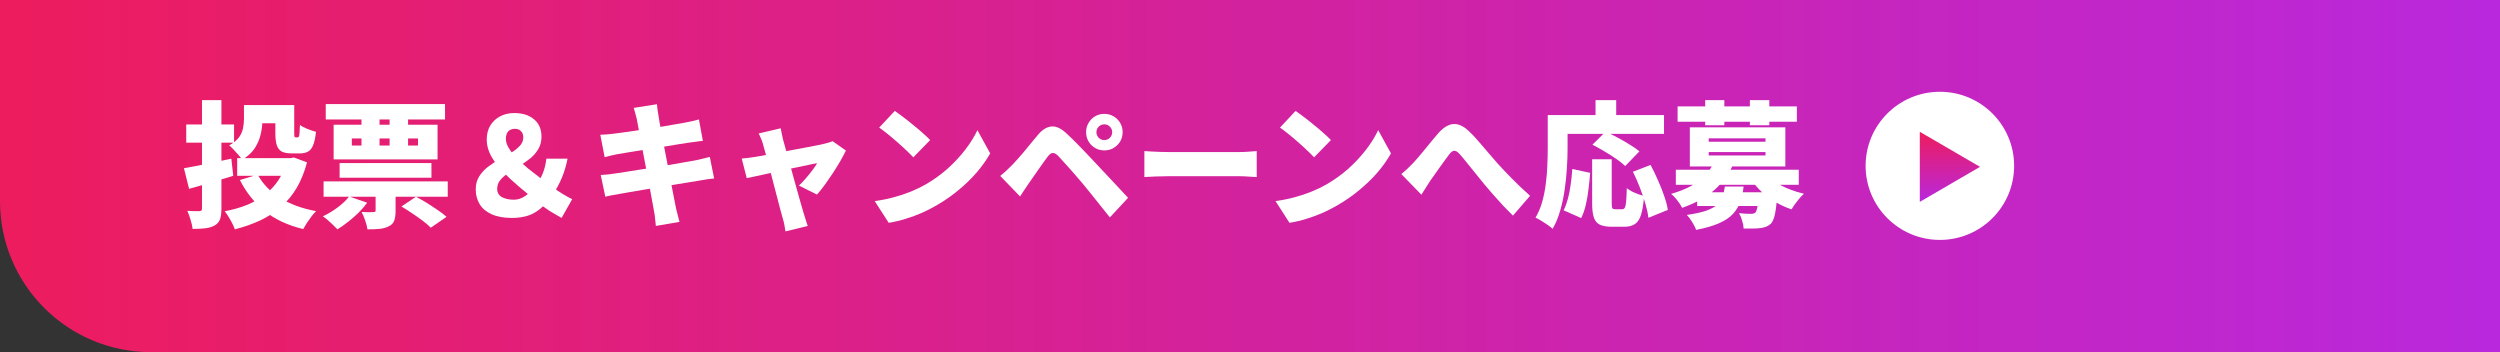
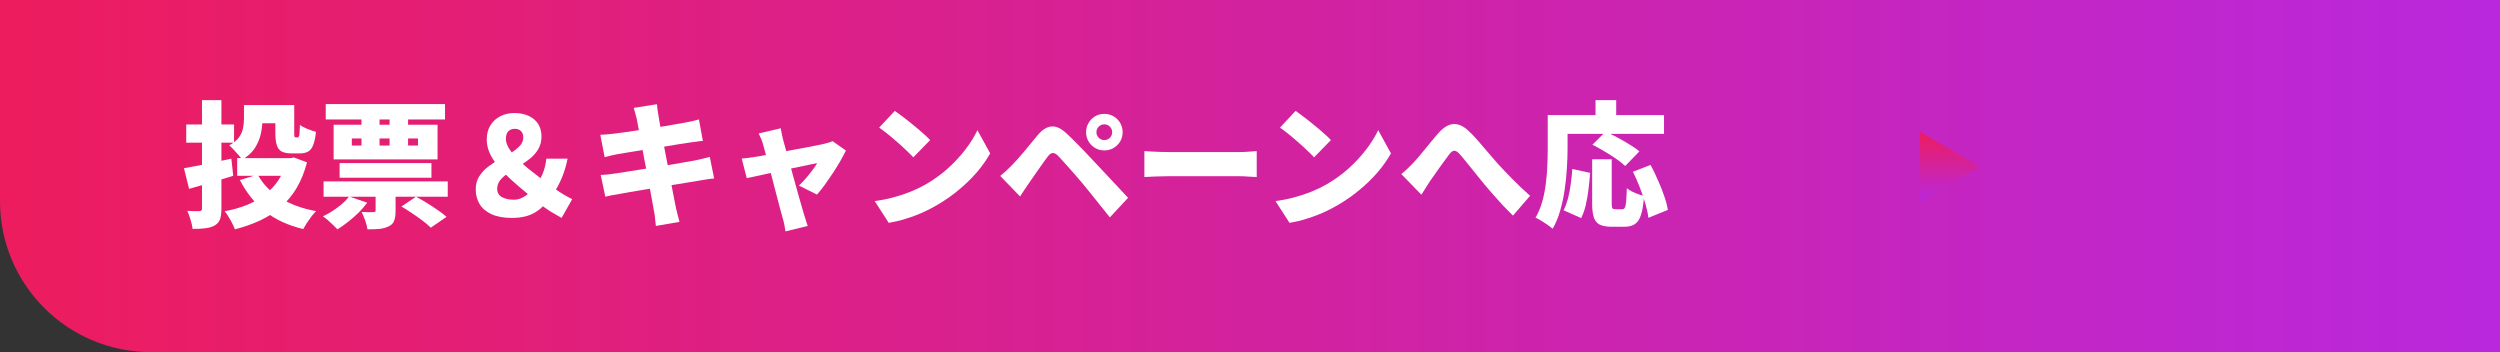
<svg xmlns="http://www.w3.org/2000/svg" viewBox="0 0 497 70" fill="none">
  <rect x="0" y="0" width="497" height="70" fill="#333333" stroke="none" />
  <path d="M0 0H497V70H30C13.431 70 0 56.569 0 40V0Z" fill="url(#paint0_linear_211_1340)" />
-   <path d="M337.397 38.22H351.036V40.947H337.397V38.22ZM333.157 33.737H357.598V36.734H333.157V33.737ZM340.692 32.305L344.473 32.873C343.573 34.781 342.339 36.428 340.773 37.815C339.207 39.201 337.082 40.371 334.399 41.326C334.273 41.038 334.084 40.713 333.832 40.353C333.58 39.993 333.31 39.651 333.022 39.327C332.734 38.985 332.464 38.724 332.212 38.544C333.832 38.076 335.201 37.527 336.317 36.897C337.451 36.266 338.369 35.564 339.072 34.79C339.774 33.998 340.314 33.17 340.692 32.305ZM351.198 34.736C351.702 35.294 352.341 35.816 353.115 36.302C353.889 36.788 354.744 37.221 355.681 37.599C356.635 37.977 357.616 38.283 358.624 38.517C358.354 38.751 358.057 39.057 357.733 39.435C357.427 39.795 357.13 40.173 356.842 40.569C356.572 40.947 356.347 41.299 356.167 41.623C355.087 41.263 354.051 40.794 353.061 40.218C352.071 39.642 351.162 38.985 350.333 38.247C349.523 37.491 348.812 36.689 348.2 35.843L351.198 34.736ZM349.658 38.22H353.358C353.358 38.22 353.349 38.373 353.331 38.679C353.331 38.985 353.313 39.246 353.277 39.462C353.151 40.885 352.998 41.983 352.818 42.757C352.638 43.531 352.386 44.098 352.062 44.458C351.756 44.746 351.423 44.953 351.063 45.08C350.703 45.224 350.315 45.314 349.901 45.35C349.541 45.404 349.073 45.431 348.497 45.431C347.921 45.449 347.3 45.449 346.633 45.431C346.615 44.962 346.516 44.44 346.336 43.864C346.174 43.288 345.967 42.793 345.715 42.379C346.201 42.433 346.661 42.469 347.093 42.487C347.543 42.505 347.885 42.514 348.119 42.514C348.461 42.514 348.74 42.433 348.956 42.271C349.118 42.109 349.253 41.749 349.361 41.191C349.487 40.632 349.586 39.777 349.658 38.625V38.22ZM342.907 37.086H346.633C346.507 38.202 346.282 39.21 345.958 40.11C345.652 41.011 345.166 41.821 344.5 42.541C343.852 43.243 342.934 43.855 341.745 44.377C340.575 44.9 339.054 45.341 337.181 45.701C337.037 45.251 336.776 44.728 336.398 44.134C336.038 43.54 335.687 43.072 335.345 42.73C336.947 42.496 338.225 42.217 339.18 41.893C340.134 41.551 340.863 41.154 341.367 40.704C341.871 40.236 342.222 39.705 342.42 39.111C342.636 38.517 342.799 37.842 342.907 37.086ZM333.508 21.152H357.22V24.203H333.508V21.152ZM338.991 19.909H342.799V24.905H338.991V19.909ZM347.876 19.909H351.738V24.905H347.876V19.909ZM339.693 30.226V30.901H350.982V30.226H339.693ZM339.693 27.498V28.173H350.982V27.498H339.693ZM335.939 25.311H354.925V33.089H335.939V25.311Z" fill="white" />
  <path d="M316.521 31.657H320.41V40.461C320.41 40.965 320.455 41.281 320.545 41.407C320.635 41.533 320.824 41.596 321.112 41.596C321.184 41.596 321.283 41.596 321.409 41.596C321.535 41.596 321.67 41.596 321.814 41.596C321.958 41.596 322.093 41.596 322.219 41.596C322.346 41.596 322.445 41.596 322.517 41.596C322.733 41.596 322.895 41.497 323.003 41.299C323.129 41.1 323.219 40.704 323.273 40.11C323.327 39.498 323.372 38.598 323.408 37.41C323.678 37.626 324.011 37.842 324.407 38.058C324.821 38.256 325.244 38.436 325.676 38.598C326.126 38.76 326.514 38.886 326.838 38.976C326.73 40.542 326.532 41.776 326.243 42.676C325.973 43.558 325.568 44.179 325.028 44.539C324.506 44.9 323.795 45.08 322.895 45.08C322.751 45.08 322.562 45.08 322.328 45.08C322.111 45.08 321.886 45.08 321.652 45.08C321.418 45.08 321.193 45.08 320.977 45.08C320.761 45.08 320.581 45.08 320.437 45.08C319.393 45.08 318.583 44.935 318.006 44.647C317.448 44.359 317.061 43.873 316.845 43.189C316.629 42.523 316.521 41.623 316.521 40.488V31.657ZM312.578 33.602L316.116 34.358C316.044 35.42 315.936 36.509 315.792 37.626C315.666 38.724 315.486 39.768 315.252 40.758C315.018 41.749 314.712 42.613 314.334 43.351L310.85 41.812C311.192 41.109 311.48 40.326 311.714 39.462C311.948 38.58 312.128 37.644 312.254 36.653C312.398 35.645 312.506 34.628 312.578 33.602ZM316.575 28.767L319.195 26.175C319.915 26.499 320.698 26.886 321.544 27.336C322.391 27.786 323.201 28.254 323.975 28.741C324.767 29.209 325.415 29.659 325.919 30.091L323.084 33.008C322.652 32.575 322.066 32.107 321.328 31.603C320.59 31.081 319.798 30.577 318.952 30.091C318.123 29.587 317.331 29.146 316.575 28.767ZM324.623 34.142L328.134 32.791C328.638 33.728 329.124 34.736 329.592 35.816C330.078 36.879 330.493 37.923 330.835 38.949C331.195 39.957 331.438 40.885 331.564 41.731L327.702 43.297C327.612 42.487 327.414 41.56 327.108 40.515C326.802 39.453 326.433 38.373 326 37.275C325.568 36.158 325.109 35.114 324.623 34.142ZM317.196 19.909H321.301V25.014H317.196V19.909ZM309.526 22.88H330.808V26.607H309.526V22.88ZM307.69 22.88H311.633V29.605C311.633 30.739 311.588 31.999 311.498 33.386C311.426 34.754 311.282 36.167 311.066 37.626C310.868 39.066 310.571 40.47 310.174 41.839C309.796 43.189 309.292 44.404 308.662 45.485C308.428 45.269 308.095 45.008 307.663 44.701C307.249 44.413 306.817 44.134 306.367 43.864C305.934 43.594 305.565 43.396 305.259 43.27C305.835 42.298 306.286 41.227 306.61 40.056C306.934 38.886 307.168 37.689 307.312 36.464C307.474 35.24 307.573 34.043 307.609 32.873C307.663 31.684 307.69 30.595 307.69 29.605V22.88Z" fill="white" />
  <path d="M278.577 34.601C279.027 34.241 279.441 33.881 279.819 33.521C280.197 33.161 280.602 32.755 281.034 32.305C281.322 31.999 281.655 31.621 282.034 31.171C282.412 30.721 282.817 30.235 283.249 29.713C283.681 29.173 284.122 28.632 284.572 28.092C285.022 27.534 285.463 27.012 285.895 26.526C286.922 25.356 287.93 24.735 288.92 24.663C289.91 24.59 290.928 25.05 291.972 26.04C292.638 26.652 293.304 27.354 293.97 28.146C294.655 28.921 295.312 29.686 295.942 30.442C296.572 31.198 297.139 31.855 297.643 32.413C298.093 32.9 298.562 33.404 299.048 33.926C299.534 34.43 300.047 34.961 300.587 35.519C301.127 36.059 301.694 36.617 302.289 37.194C302.883 37.752 303.513 38.328 304.179 38.922L300.776 42.865C300.164 42.271 299.516 41.614 298.832 40.894C298.165 40.173 297.508 39.444 296.86 38.706C296.212 37.95 295.609 37.248 295.051 36.599C294.511 35.933 293.943 35.231 293.349 34.493C292.755 33.755 292.179 33.044 291.621 32.359C291.081 31.675 290.595 31.09 290.163 30.604C289.892 30.298 289.64 30.109 289.406 30.037C289.19 29.947 288.974 29.956 288.758 30.064C288.56 30.172 288.344 30.379 288.11 30.685C287.876 30.991 287.597 31.369 287.273 31.819C286.949 32.251 286.607 32.719 286.247 33.224C285.904 33.71 285.571 34.187 285.247 34.655C284.923 35.123 284.626 35.537 284.356 35.897C284.032 36.383 283.717 36.879 283.411 37.383C283.105 37.869 282.826 38.31 282.574 38.706L278.577 34.601Z" fill="white" />
  <path d="M257.566 22.043C258.034 22.367 258.583 22.772 259.213 23.258C259.843 23.726 260.491 24.239 261.157 24.797C261.842 25.338 262.481 25.878 263.075 26.418C263.687 26.94 264.191 27.417 264.587 27.849L261.238 31.279C260.878 30.883 260.419 30.424 259.861 29.902C259.303 29.362 258.7 28.812 258.052 28.254C257.404 27.678 256.764 27.138 256.134 26.634C255.504 26.13 254.946 25.707 254.46 25.365L257.566 22.043ZM253.569 39.975C254.901 39.795 256.161 39.543 257.35 39.219C258.556 38.895 259.69 38.517 260.752 38.085C261.815 37.653 262.787 37.185 263.669 36.68C265.289 35.744 266.766 34.682 268.098 33.494C269.431 32.287 270.592 31.036 271.582 29.74C272.59 28.425 273.392 27.138 273.986 25.878L276.524 30.496C275.804 31.774 274.913 33.035 273.851 34.277C272.788 35.501 271.591 36.662 270.259 37.761C268.944 38.859 267.531 39.849 266.019 40.731C265.1 41.272 264.11 41.785 263.048 42.271C261.986 42.739 260.887 43.144 259.753 43.486C258.619 43.846 257.485 44.116 256.35 44.296L253.569 39.975Z" fill="white" />
  <path d="M227.502 30.037C227.862 30.055 228.321 30.082 228.879 30.118C229.455 30.154 230.04 30.181 230.634 30.199C231.229 30.217 231.742 30.226 232.174 30.226C232.732 30.226 233.353 30.226 234.037 30.226C234.739 30.226 235.478 30.226 236.252 30.226C237.026 30.226 237.809 30.226 238.601 30.226C239.412 30.226 240.204 30.226 240.978 30.226C241.752 30.226 242.49 30.226 243.193 30.226C243.895 30.226 244.525 30.226 245.083 30.226C245.659 30.226 246.136 30.226 246.514 30.226C247.127 30.226 247.73 30.199 248.324 30.145C248.936 30.091 249.44 30.055 249.836 30.037V35.195C249.494 35.177 248.99 35.15 248.324 35.114C247.676 35.06 247.073 35.033 246.514 35.033C246.136 35.033 245.659 35.033 245.083 35.033C244.507 35.033 243.868 35.033 243.166 35.033C242.463 35.033 241.725 35.033 240.951 35.033C240.177 35.033 239.385 35.033 238.574 35.033C237.782 35.033 236.999 35.033 236.225 35.033C235.451 35.033 234.713 35.033 234.01 35.033C233.326 35.033 232.714 35.033 232.174 35.033C231.4 35.033 230.562 35.051 229.662 35.087C228.78 35.123 228.06 35.159 227.502 35.195V30.037Z" fill="white" />
  <path d="M217.968 26.283C217.968 26.715 218.121 27.084 218.428 27.39C218.734 27.696 219.103 27.849 219.535 27.849C219.967 27.849 220.336 27.696 220.642 27.39C220.948 27.084 221.101 26.715 221.101 26.283C221.101 25.851 220.948 25.482 220.642 25.176C220.336 24.869 219.967 24.716 219.535 24.716C219.103 24.716 218.734 24.869 218.428 25.176C218.121 25.482 217.968 25.851 217.968 26.283ZM215.916 26.283C215.916 25.599 216.078 24.986 216.402 24.446C216.726 23.888 217.158 23.447 217.698 23.123C218.256 22.799 218.869 22.637 219.535 22.637C220.219 22.637 220.831 22.799 221.371 23.123C221.929 23.447 222.37 23.888 222.695 24.446C223.019 24.986 223.181 25.599 223.181 26.283C223.181 26.949 223.019 27.561 222.695 28.119C222.37 28.66 221.929 29.092 221.371 29.416C220.831 29.74 220.219 29.902 219.535 29.902C218.869 29.902 218.256 29.74 217.698 29.416C217.158 29.092 216.726 28.66 216.402 28.119C216.078 27.561 215.916 26.949 215.916 26.283ZM198.848 34.979C199.28 34.619 199.676 34.277 200.036 33.953C200.396 33.611 200.801 33.215 201.251 32.764C201.557 32.458 201.899 32.089 202.277 31.657C202.656 31.225 203.07 30.748 203.52 30.226C203.97 29.686 204.429 29.128 204.897 28.551C205.383 27.957 205.869 27.372 206.356 26.796C207.202 25.788 208.084 25.239 209.002 25.149C209.938 25.041 210.965 25.518 212.081 26.58C212.729 27.174 213.368 27.795 213.998 28.443C214.629 29.074 215.241 29.704 215.835 30.334C216.447 30.964 217.023 31.576 217.563 32.17C218.175 32.819 218.869 33.557 219.643 34.385C220.417 35.213 221.209 36.059 222.019 36.923C222.83 37.788 223.577 38.589 224.261 39.327L220.642 43.216C220.066 42.478 219.445 41.704 218.779 40.894C218.13 40.065 217.491 39.264 216.861 38.49C216.231 37.698 215.664 37.005 215.16 36.41C214.764 35.924 214.331 35.42 213.863 34.898C213.395 34.358 212.936 33.836 212.486 33.332C212.036 32.809 211.622 32.35 211.244 31.954C210.866 31.54 210.569 31.216 210.352 30.982C209.956 30.586 209.596 30.397 209.272 30.415C208.966 30.433 208.642 30.667 208.3 31.117C208.066 31.423 207.787 31.801 207.463 32.251C207.157 32.683 206.833 33.143 206.491 33.629C206.148 34.115 205.815 34.592 205.491 35.06C205.167 35.528 204.879 35.942 204.627 36.302C204.303 36.77 203.979 37.248 203.655 37.734C203.331 38.22 203.043 38.661 202.791 39.057L198.848 34.979Z" fill="white" />
  <path d="M177.891 22.043C178.359 22.367 178.908 22.772 179.538 23.258C180.168 23.726 180.816 24.239 181.482 24.797C182.167 25.338 182.806 25.878 183.4 26.418C184.012 26.94 184.516 27.417 184.912 27.849L181.563 31.279C181.203 30.883 180.744 30.424 180.186 29.902C179.628 29.362 179.025 28.812 178.377 28.254C177.729 27.678 177.089 27.138 176.459 26.634C175.829 26.13 175.271 25.707 174.785 25.365L177.891 22.043ZM173.894 39.975C175.226 39.795 176.486 39.543 177.674 39.219C178.881 38.895 180.015 38.517 181.077 38.085C182.14 37.653 183.112 37.185 183.994 36.68C185.614 35.744 187.091 34.682 188.423 33.494C189.755 32.287 190.917 31.036 191.907 29.74C192.915 28.425 193.716 27.138 194.311 25.878L196.849 30.496C196.129 31.774 195.238 33.035 194.176 34.277C193.113 35.501 191.916 36.662 190.584 37.761C189.269 38.859 187.856 39.849 186.344 40.731C185.425 41.272 184.435 41.785 183.373 42.271C182.311 42.739 181.212 43.144 180.078 43.486C178.944 43.846 177.81 44.116 176.675 44.296L173.894 39.975Z" fill="white" />
  <path d="M155.205 25.5C155.259 25.86 155.331 26.229 155.421 26.607C155.511 26.985 155.592 27.354 155.664 27.714C155.844 28.344 156.051 29.092 156.285 29.956C156.519 30.802 156.771 31.711 157.041 32.683C157.312 33.656 157.582 34.637 157.852 35.627C158.122 36.599 158.383 37.536 158.635 38.436C158.887 39.318 159.112 40.11 159.31 40.812C159.508 41.515 159.67 42.073 159.796 42.487C159.85 42.631 159.922 42.856 160.012 43.162C160.102 43.486 160.201 43.81 160.309 44.134C160.417 44.458 160.507 44.719 160.579 44.917L156.15 45.998C156.096 45.602 156.024 45.169 155.934 44.701C155.844 44.233 155.736 43.801 155.61 43.405C155.484 42.973 155.322 42.388 155.124 41.65C154.944 40.911 154.728 40.083 154.476 39.165C154.242 38.229 153.99 37.266 153.72 36.275C153.468 35.267 153.216 34.286 152.963 33.332C152.711 32.359 152.468 31.468 152.234 30.658C152.018 29.83 151.829 29.146 151.667 28.605C151.577 28.245 151.451 27.894 151.289 27.552C151.145 27.192 150.992 26.85 150.83 26.526L155.205 25.5ZM168.168 29.929C167.88 30.523 167.511 31.216 167.061 32.008C166.611 32.782 166.116 33.584 165.576 34.412C165.035 35.222 164.495 36.005 163.955 36.761C163.415 37.5 162.902 38.139 162.416 38.679L158.824 36.897C159.238 36.518 159.679 36.059 160.147 35.519C160.633 34.961 161.083 34.403 161.498 33.845C161.93 33.287 162.245 32.819 162.443 32.44C162.227 32.476 161.849 32.548 161.309 32.656C160.786 32.764 160.156 32.9 159.418 33.062C158.698 33.206 157.906 33.368 157.041 33.548C156.195 33.728 155.34 33.917 154.476 34.115C153.612 34.295 152.783 34.475 151.991 34.655C151.199 34.817 150.497 34.97 149.885 35.114C149.273 35.24 148.795 35.339 148.453 35.411L147.454 31.522C147.904 31.486 148.336 31.441 148.75 31.387C149.165 31.333 149.606 31.27 150.074 31.198C150.29 31.162 150.668 31.099 151.208 31.009C151.748 30.919 152.387 30.802 153.126 30.658C153.864 30.514 154.656 30.361 155.502 30.199C156.366 30.037 157.231 29.875 158.095 29.713C158.959 29.551 159.778 29.398 160.552 29.254C161.345 29.092 162.038 28.956 162.632 28.849C163.226 28.723 163.676 28.623 163.982 28.551C164.252 28.497 164.522 28.425 164.792 28.335C165.08 28.245 165.324 28.155 165.522 28.065L168.168 29.929Z" fill="white" />
  <path d="M126.578 23.609C126.488 23.195 126.389 22.817 126.281 22.475C126.191 22.133 126.092 21.791 125.984 21.449L130.602 20.72C130.638 20.99 130.674 21.341 130.71 21.773C130.764 22.205 130.827 22.592 130.899 22.934C130.953 23.24 131.034 23.744 131.142 24.446C131.268 25.131 131.421 25.959 131.601 26.931C131.781 27.885 131.979 28.921 132.195 30.037C132.411 31.135 132.627 32.251 132.843 33.386C133.059 34.52 133.267 35.609 133.465 36.653C133.663 37.68 133.843 38.607 134.005 39.435C134.167 40.245 134.293 40.885 134.383 41.353C134.473 41.749 134.581 42.19 134.707 42.676C134.833 43.162 134.959 43.639 135.085 44.107L130.386 44.917C130.314 44.395 130.26 43.891 130.224 43.405C130.188 42.919 130.125 42.478 130.035 42.082C129.963 41.668 129.855 41.074 129.711 40.299C129.585 39.525 129.423 38.634 129.225 37.626C129.044 36.617 128.846 35.555 128.63 34.439C128.414 33.323 128.198 32.206 127.982 31.09C127.784 29.956 127.586 28.893 127.388 27.903C127.208 26.913 127.046 26.049 126.902 25.311C126.758 24.554 126.65 23.987 126.578 23.609ZM119.34 26.796C119.808 26.76 120.258 26.733 120.69 26.715C121.141 26.679 121.573 26.634 121.987 26.58C122.365 26.526 122.914 26.454 123.634 26.364C124.354 26.256 125.174 26.139 126.092 26.013C127.028 25.869 127.991 25.725 128.981 25.581C129.99 25.419 130.962 25.266 131.898 25.122C132.834 24.959 133.663 24.816 134.383 24.689C135.121 24.563 135.688 24.464 136.084 24.392C136.534 24.302 137.029 24.203 137.57 24.095C138.11 23.969 138.569 23.852 138.947 23.744L139.73 28.011C139.388 28.029 138.938 28.083 138.38 28.173C137.84 28.245 137.354 28.308 136.921 28.362C136.435 28.434 135.796 28.533 135.004 28.66C134.212 28.785 133.339 28.93 132.384 29.092C131.43 29.236 130.458 29.389 129.468 29.551C128.477 29.713 127.532 29.866 126.632 30.01C125.75 30.154 124.975 30.28 124.309 30.388C123.643 30.496 123.157 30.577 122.851 30.631C122.401 30.721 121.969 30.811 121.555 30.901C121.159 30.991 120.708 31.108 120.204 31.252L119.34 26.796ZM119.421 34.79C119.799 34.772 120.285 34.736 120.879 34.682C121.474 34.61 121.996 34.538 122.446 34.466C122.932 34.394 123.58 34.295 124.39 34.169C125.201 34.043 126.11 33.899 127.118 33.737C128.126 33.575 129.162 33.413 130.224 33.251C131.304 33.071 132.348 32.9 133.357 32.737C134.365 32.557 135.283 32.395 136.111 32.251C136.957 32.107 137.633 31.99 138.137 31.9C138.659 31.792 139.181 31.675 139.703 31.549C140.243 31.423 140.711 31.306 141.107 31.198L141.972 35.492C141.576 35.51 141.089 35.564 140.513 35.654C139.955 35.744 139.415 35.834 138.893 35.924C138.335 36.014 137.624 36.131 136.759 36.275C135.913 36.401 134.977 36.554 133.951 36.734C132.924 36.897 131.871 37.068 130.791 37.248C129.729 37.41 128.702 37.581 127.712 37.761C126.722 37.923 125.831 38.076 125.038 38.22C124.264 38.346 123.652 38.454 123.202 38.544C122.59 38.652 122.032 38.751 121.528 38.841C121.042 38.931 120.645 39.021 120.339 39.111L119.421 34.79Z" fill="white" />
  <path d="M101.759 43.324C100.156 43.324 98.815 43.081 97.735 42.595C96.672 42.109 95.88 41.443 95.358 40.596C94.836 39.732 94.575 38.751 94.575 37.653C94.575 36.662 94.8 35.807 95.25 35.087C95.718 34.349 96.303 33.71 97.006 33.17C97.726 32.611 98.491 32.116 99.301 31.684C100.111 31.234 100.868 30.802 101.57 30.388C102.29 29.956 102.875 29.497 103.325 29.011C103.793 28.524 104.027 27.966 104.027 27.336C104.027 26.778 103.874 26.355 103.568 26.067C103.28 25.761 102.875 25.608 102.353 25.608C101.813 25.608 101.381 25.77 101.057 26.094C100.732 26.418 100.57 26.922 100.57 27.606C100.57 28.2 100.768 28.822 101.165 29.47C101.561 30.118 102.092 30.784 102.758 31.468C103.424 32.134 104.153 32.8 104.946 33.467C105.756 34.115 106.566 34.745 107.376 35.357C108.204 35.969 108.97 36.536 109.672 37.059C110.464 37.653 111.229 38.175 111.967 38.625C112.705 39.057 113.3 39.381 113.75 39.597L111.643 43.324C110.851 42.874 110.077 42.424 109.321 41.974C108.582 41.506 107.709 40.858 106.701 40.029C105.549 39.075 104.387 38.112 103.217 37.139C102.047 36.149 100.967 35.15 99.976 34.142C99.004 33.116 98.221 32.071 97.627 31.009C97.051 29.947 96.763 28.866 96.763 27.768C96.763 26.67 96.997 25.734 97.465 24.959C97.951 24.167 98.608 23.555 99.436 23.123C100.264 22.691 101.192 22.475 102.218 22.475C103.874 22.475 105.189 22.889 106.161 23.717C107.151 24.527 107.646 25.68 107.646 27.174C107.646 28.128 107.43 28.956 106.998 29.659C106.584 30.361 106.044 30.982 105.378 31.522C104.711 32.044 104 32.539 103.244 33.008C102.488 33.458 101.777 33.908 101.111 34.358C100.444 34.79 99.895 35.267 99.463 35.789C99.049 36.293 98.842 36.879 98.842 37.545C98.842 38.283 99.157 38.832 99.787 39.192C100.435 39.534 101.237 39.705 102.191 39.705C102.983 39.705 103.757 39.435 104.513 38.895C105.288 38.337 105.99 37.617 106.62 36.734C107.142 36.032 107.574 35.267 107.916 34.439C108.258 33.593 108.492 32.629 108.618 31.549H112.831C112.561 32.917 112.174 34.205 111.67 35.411C111.166 36.599 110.518 37.779 109.726 38.949C108.807 40.299 107.727 41.371 106.485 42.163C105.261 42.937 103.685 43.324 101.759 43.324Z" fill="white" />
  <path d="M79.802 41.056L82.692 39.111C83.358 39.453 84.069 39.858 84.826 40.326C85.582 40.794 86.311 41.272 87.013 41.758C87.715 42.226 88.3 42.676 88.769 43.108L85.636 45.269C85.24 44.855 84.709 44.395 84.042 43.891C83.394 43.405 82.692 42.91 81.936 42.406C81.198 41.902 80.486 41.452 79.802 41.056ZM67.514 32.413H85.771V35.33H67.514V32.413ZM64.327 36.059H89.011V39.111H64.327V36.059ZM64.76 20.692H88.471V23.744H64.76V20.692ZM74.671 36.599H78.641V41.947C78.641 42.775 78.542 43.432 78.344 43.918C78.164 44.404 77.786 44.773 77.21 45.026C76.651 45.296 76.03 45.458 75.346 45.512C74.662 45.566 73.897 45.593 73.051 45.593C72.979 45.071 72.826 44.476 72.591 43.81C72.357 43.162 72.123 42.604 71.889 42.136C72.303 42.154 72.754 42.172 73.24 42.19C73.726 42.19 74.05 42.181 74.212 42.163C74.392 42.163 74.509 42.145 74.563 42.109C74.635 42.055 74.671 41.956 74.671 41.812V36.599ZM69.405 39.057L72.997 40.299C72.51 40.965 71.934 41.632 71.268 42.298C70.602 42.946 69.909 43.549 69.189 44.107C68.468 44.683 67.766 45.178 67.082 45.593C66.866 45.359 66.578 45.071 66.218 44.728C65.876 44.404 65.525 44.08 65.165 43.756C64.805 43.45 64.481 43.198 64.192 43C65.201 42.532 66.173 41.947 67.109 41.245C68.063 40.542 68.829 39.813 69.405 39.057ZM69.945 27.525V28.93H83.097V27.525H69.945ZM66.326 24.797H86.986V31.684H66.326V24.797ZM71.862 21.881H75.454V30.631H71.862V21.881ZM77.453 21.881H81.126V30.631H77.453V21.881Z" fill="white" />
  <path d="M48.501 20.881H52.174V23.744C52.174 24.663 52.066 25.617 51.85 26.607C51.634 27.597 51.238 28.542 50.662 29.443C50.086 30.325 49.24 31.099 48.123 31.765C47.979 31.513 47.745 31.198 47.421 30.82C47.097 30.442 46.764 30.073 46.422 29.713C46.08 29.353 45.792 29.083 45.558 28.902C46.458 28.398 47.115 27.858 47.529 27.282C47.943 26.688 48.204 26.085 48.312 25.473C48.438 24.843 48.501 24.239 48.501 23.663V20.881ZM50.311 20.881H56.657V24.5H50.311V20.881ZM54.74 20.881H58.494V26.418C58.494 26.814 58.512 27.066 58.548 27.174C58.584 27.264 58.665 27.309 58.791 27.309C58.827 27.309 58.863 27.309 58.899 27.309C58.953 27.309 59.007 27.309 59.061 27.309C59.115 27.309 59.151 27.309 59.169 27.309C59.277 27.309 59.358 27.255 59.412 27.147C59.484 27.021 59.529 26.778 59.547 26.418C59.583 26.058 59.61 25.527 59.628 24.825C59.988 25.113 60.483 25.383 61.114 25.635C61.762 25.887 62.329 26.076 62.815 26.202C62.707 27.3 62.527 28.164 62.275 28.794C62.041 29.425 61.708 29.866 61.276 30.118C60.843 30.37 60.285 30.496 59.601 30.496C59.421 30.496 59.241 30.496 59.061 30.496C58.881 30.496 58.701 30.496 58.521 30.496C58.359 30.496 58.197 30.496 58.035 30.496C57.189 30.496 56.522 30.379 56.036 30.145C55.568 29.893 55.235 29.479 55.037 28.902C54.839 28.308 54.74 27.498 54.74 26.472V20.881ZM47.151 31.441H58.224V34.952H47.151V31.441ZM56.981 31.441H57.738L58.44 31.306L61.032 32.278C60.528 34.205 59.844 35.897 58.98 37.356C58.116 38.814 57.072 40.074 55.847 41.136C54.641 42.199 53.273 43.09 51.742 43.81C50.212 44.53 48.528 45.124 46.692 45.593C46.566 45.233 46.386 44.828 46.152 44.377C45.936 43.945 45.693 43.513 45.423 43.081C45.171 42.649 44.919 42.289 44.666 42.001C46.287 41.695 47.772 41.272 49.123 40.731C50.473 40.173 51.67 39.48 52.715 38.652C53.777 37.824 54.668 36.861 55.388 35.762C56.108 34.646 56.639 33.395 56.981 32.008V31.441ZM51.229 34.709C52.219 36.545 53.696 38.085 55.658 39.327C57.621 40.569 60.015 41.452 62.842 41.974C62.554 42.244 62.248 42.595 61.924 43.027C61.6 43.459 61.294 43.891 61.005 44.323C60.717 44.773 60.474 45.178 60.276 45.539C57.234 44.8 54.695 43.621 52.66 42.001C50.626 40.362 48.969 38.292 47.691 35.789L51.229 34.709ZM36.565 33.44C37.339 33.314 38.23 33.152 39.238 32.953C40.264 32.737 41.354 32.512 42.506 32.278C43.658 32.026 44.819 31.783 45.99 31.549L46.368 34.952C44.873 35.402 43.361 35.861 41.831 36.329C40.3 36.779 38.887 37.185 37.591 37.545L36.565 33.44ZM37.024 24.744H46.53V28.362H37.024V24.744ZM40.156 19.909H44.018V41.461C44.018 42.361 43.928 43.063 43.748 43.567C43.568 44.089 43.217 44.503 42.695 44.809C42.191 45.097 41.579 45.287 40.858 45.377C40.138 45.467 39.283 45.512 38.293 45.512C38.239 45.008 38.104 44.404 37.888 43.702C37.69 43.018 37.474 42.424 37.24 41.92C37.708 41.938 38.176 41.956 38.644 41.974C39.13 41.974 39.463 41.974 39.643 41.974C39.841 41.956 39.976 41.911 40.048 41.839C40.12 41.767 40.156 41.641 40.156 41.461V19.909Z" fill="white" />
-   <path d="M400.41 32.969C400.41 41.102 393.8 47.694 385.647 47.694C377.493 47.694 370.883 41.102 370.883 32.969C370.883 24.837 377.493 18.244 385.647 18.244C393.8 18.244 400.41 24.837 400.41 32.969Z" fill="white" />
  <path d="M393.627 33.168L381.656 40.133L381.656 26.204L393.627 33.168Z" fill="url(#paint1_linear_211_1340)" />
  <defs>
    <linearGradient id="paint0_linear_211_1340" x1="0" y1="35" x2="497" y2="35" gradientUnits="userSpaceOnUse">
      <stop stop-color="#ED1C5E" />
      <stop offset="1" stop-color="#B928DD" />
    </linearGradient>
    <linearGradient id="paint1_linear_211_1340" x1="387.642" y1="26.204" x2="387.642" y2="40.133" gradientUnits="userSpaceOnUse">
      <stop stop-color="#ED1C5E" />
      <stop offset="1" stop-color="#B928DD" />
    </linearGradient>
  </defs>
</svg>